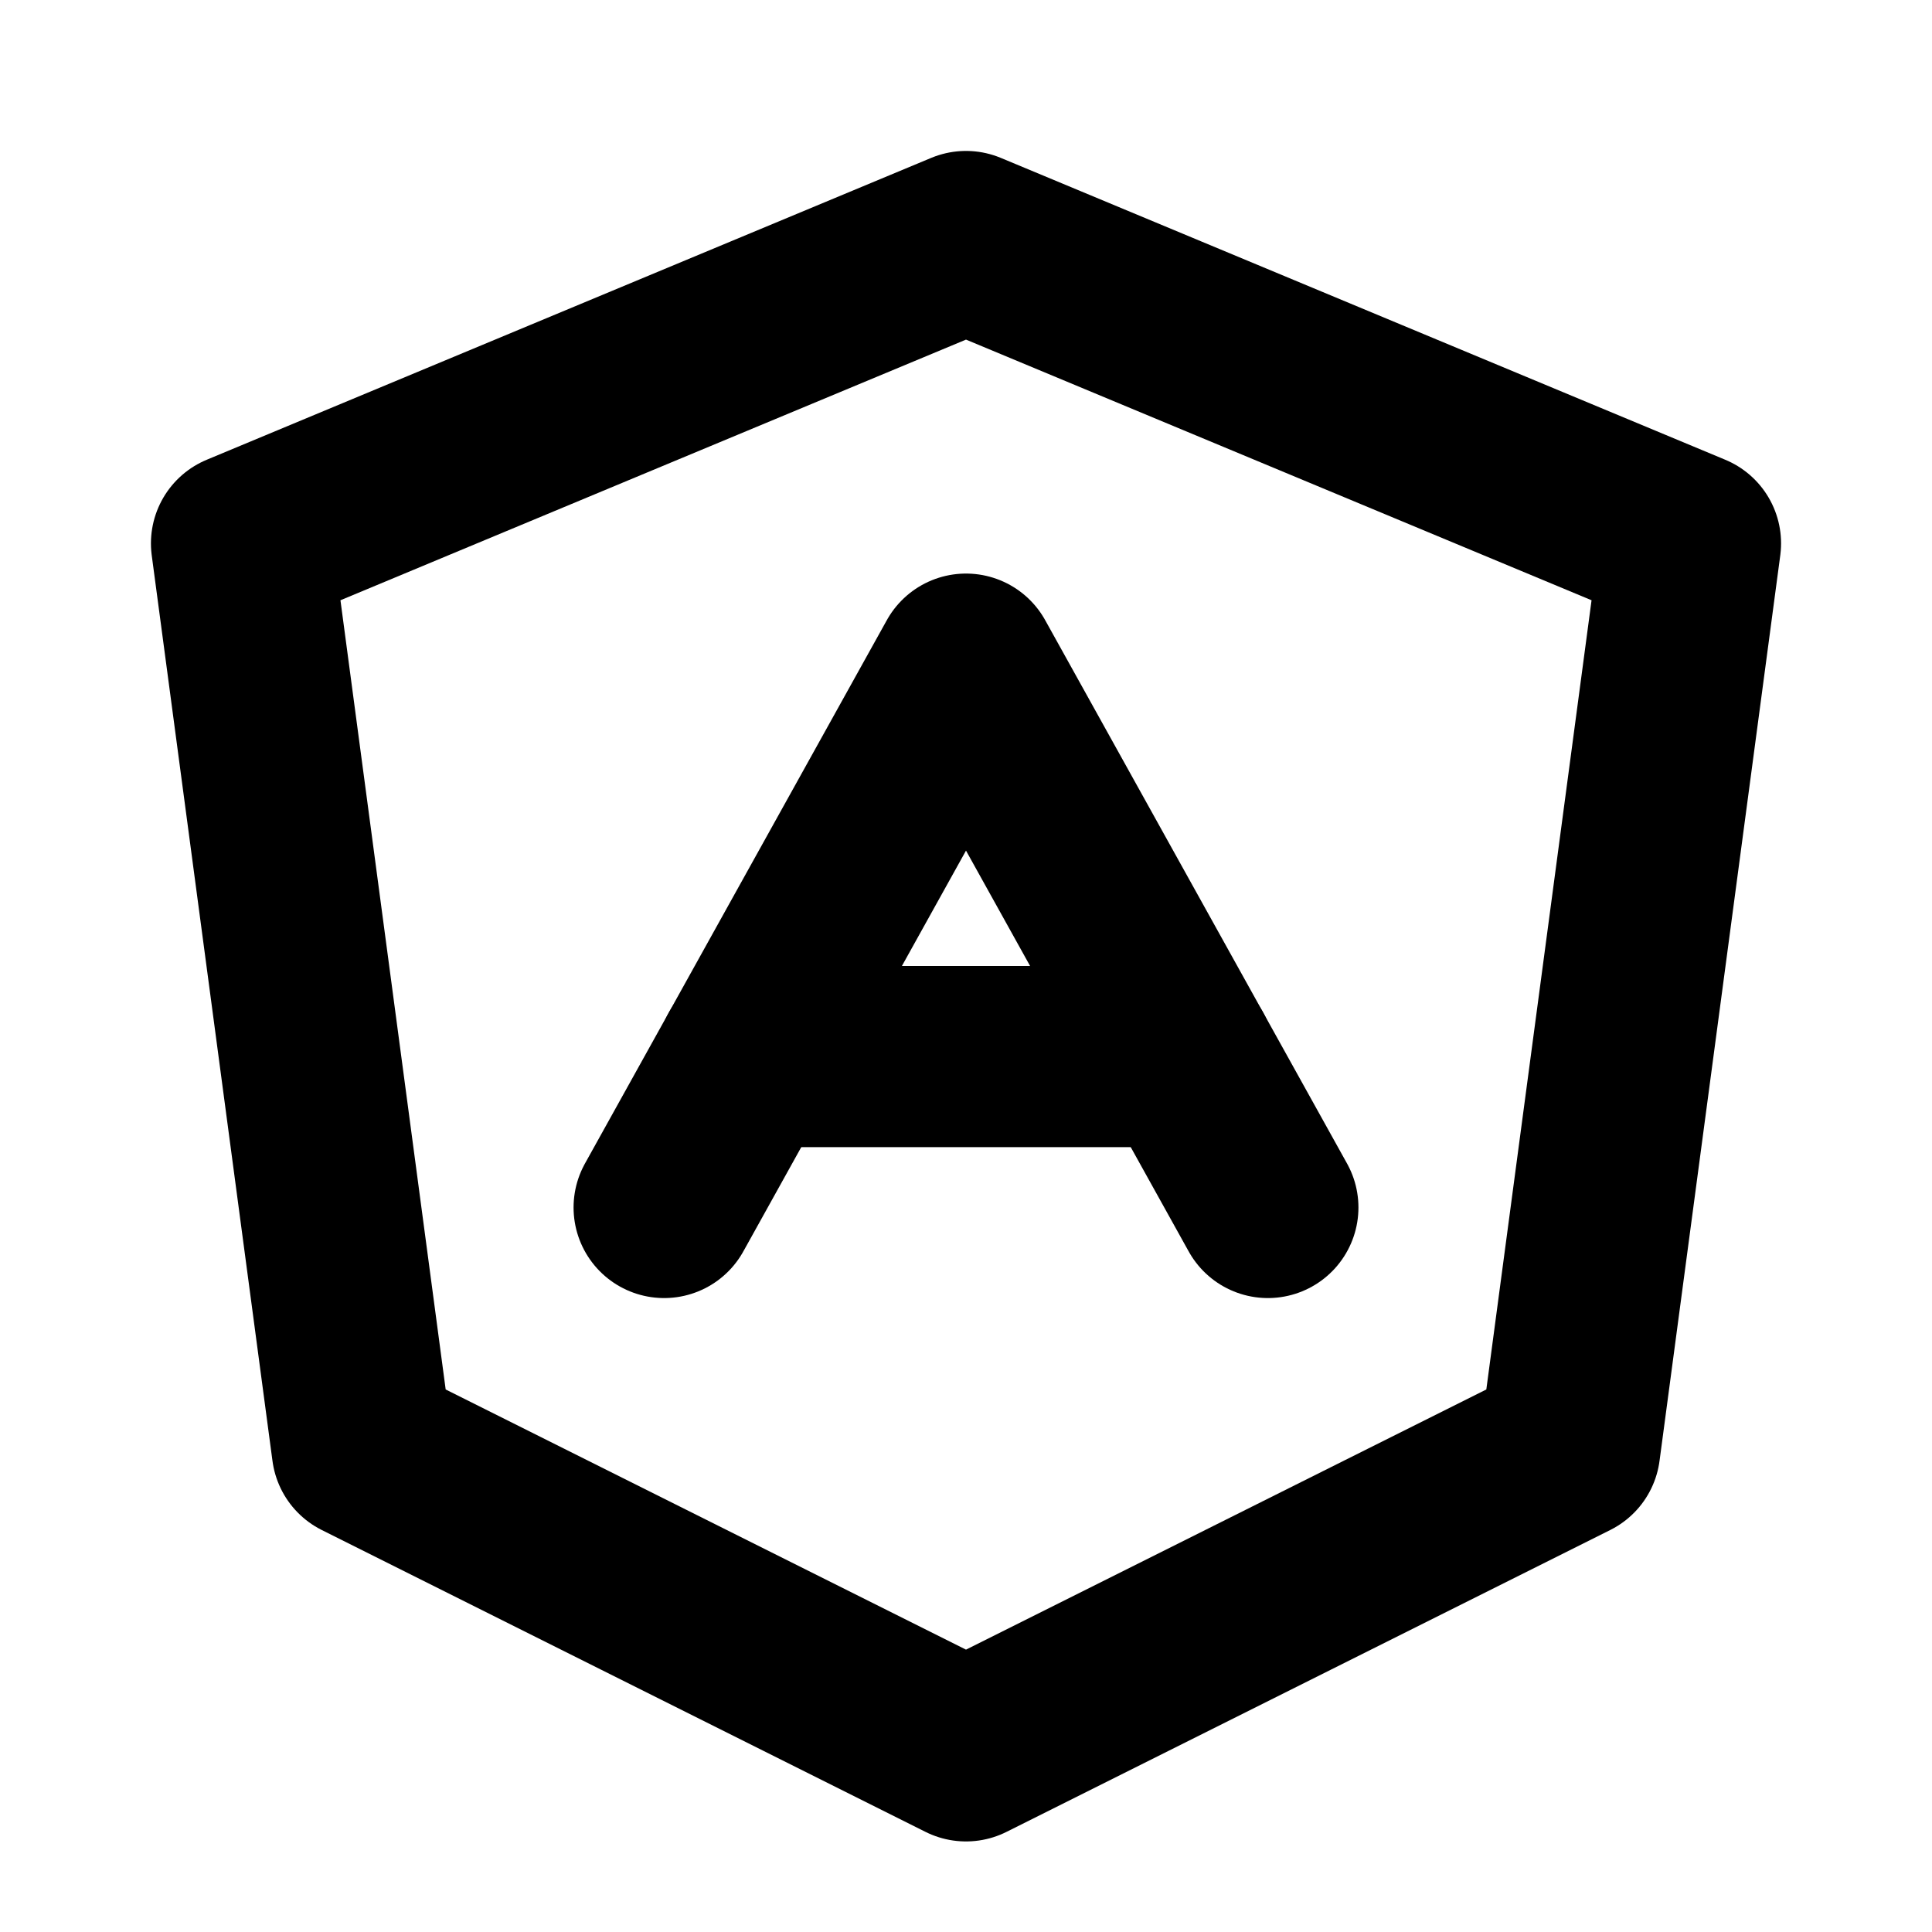
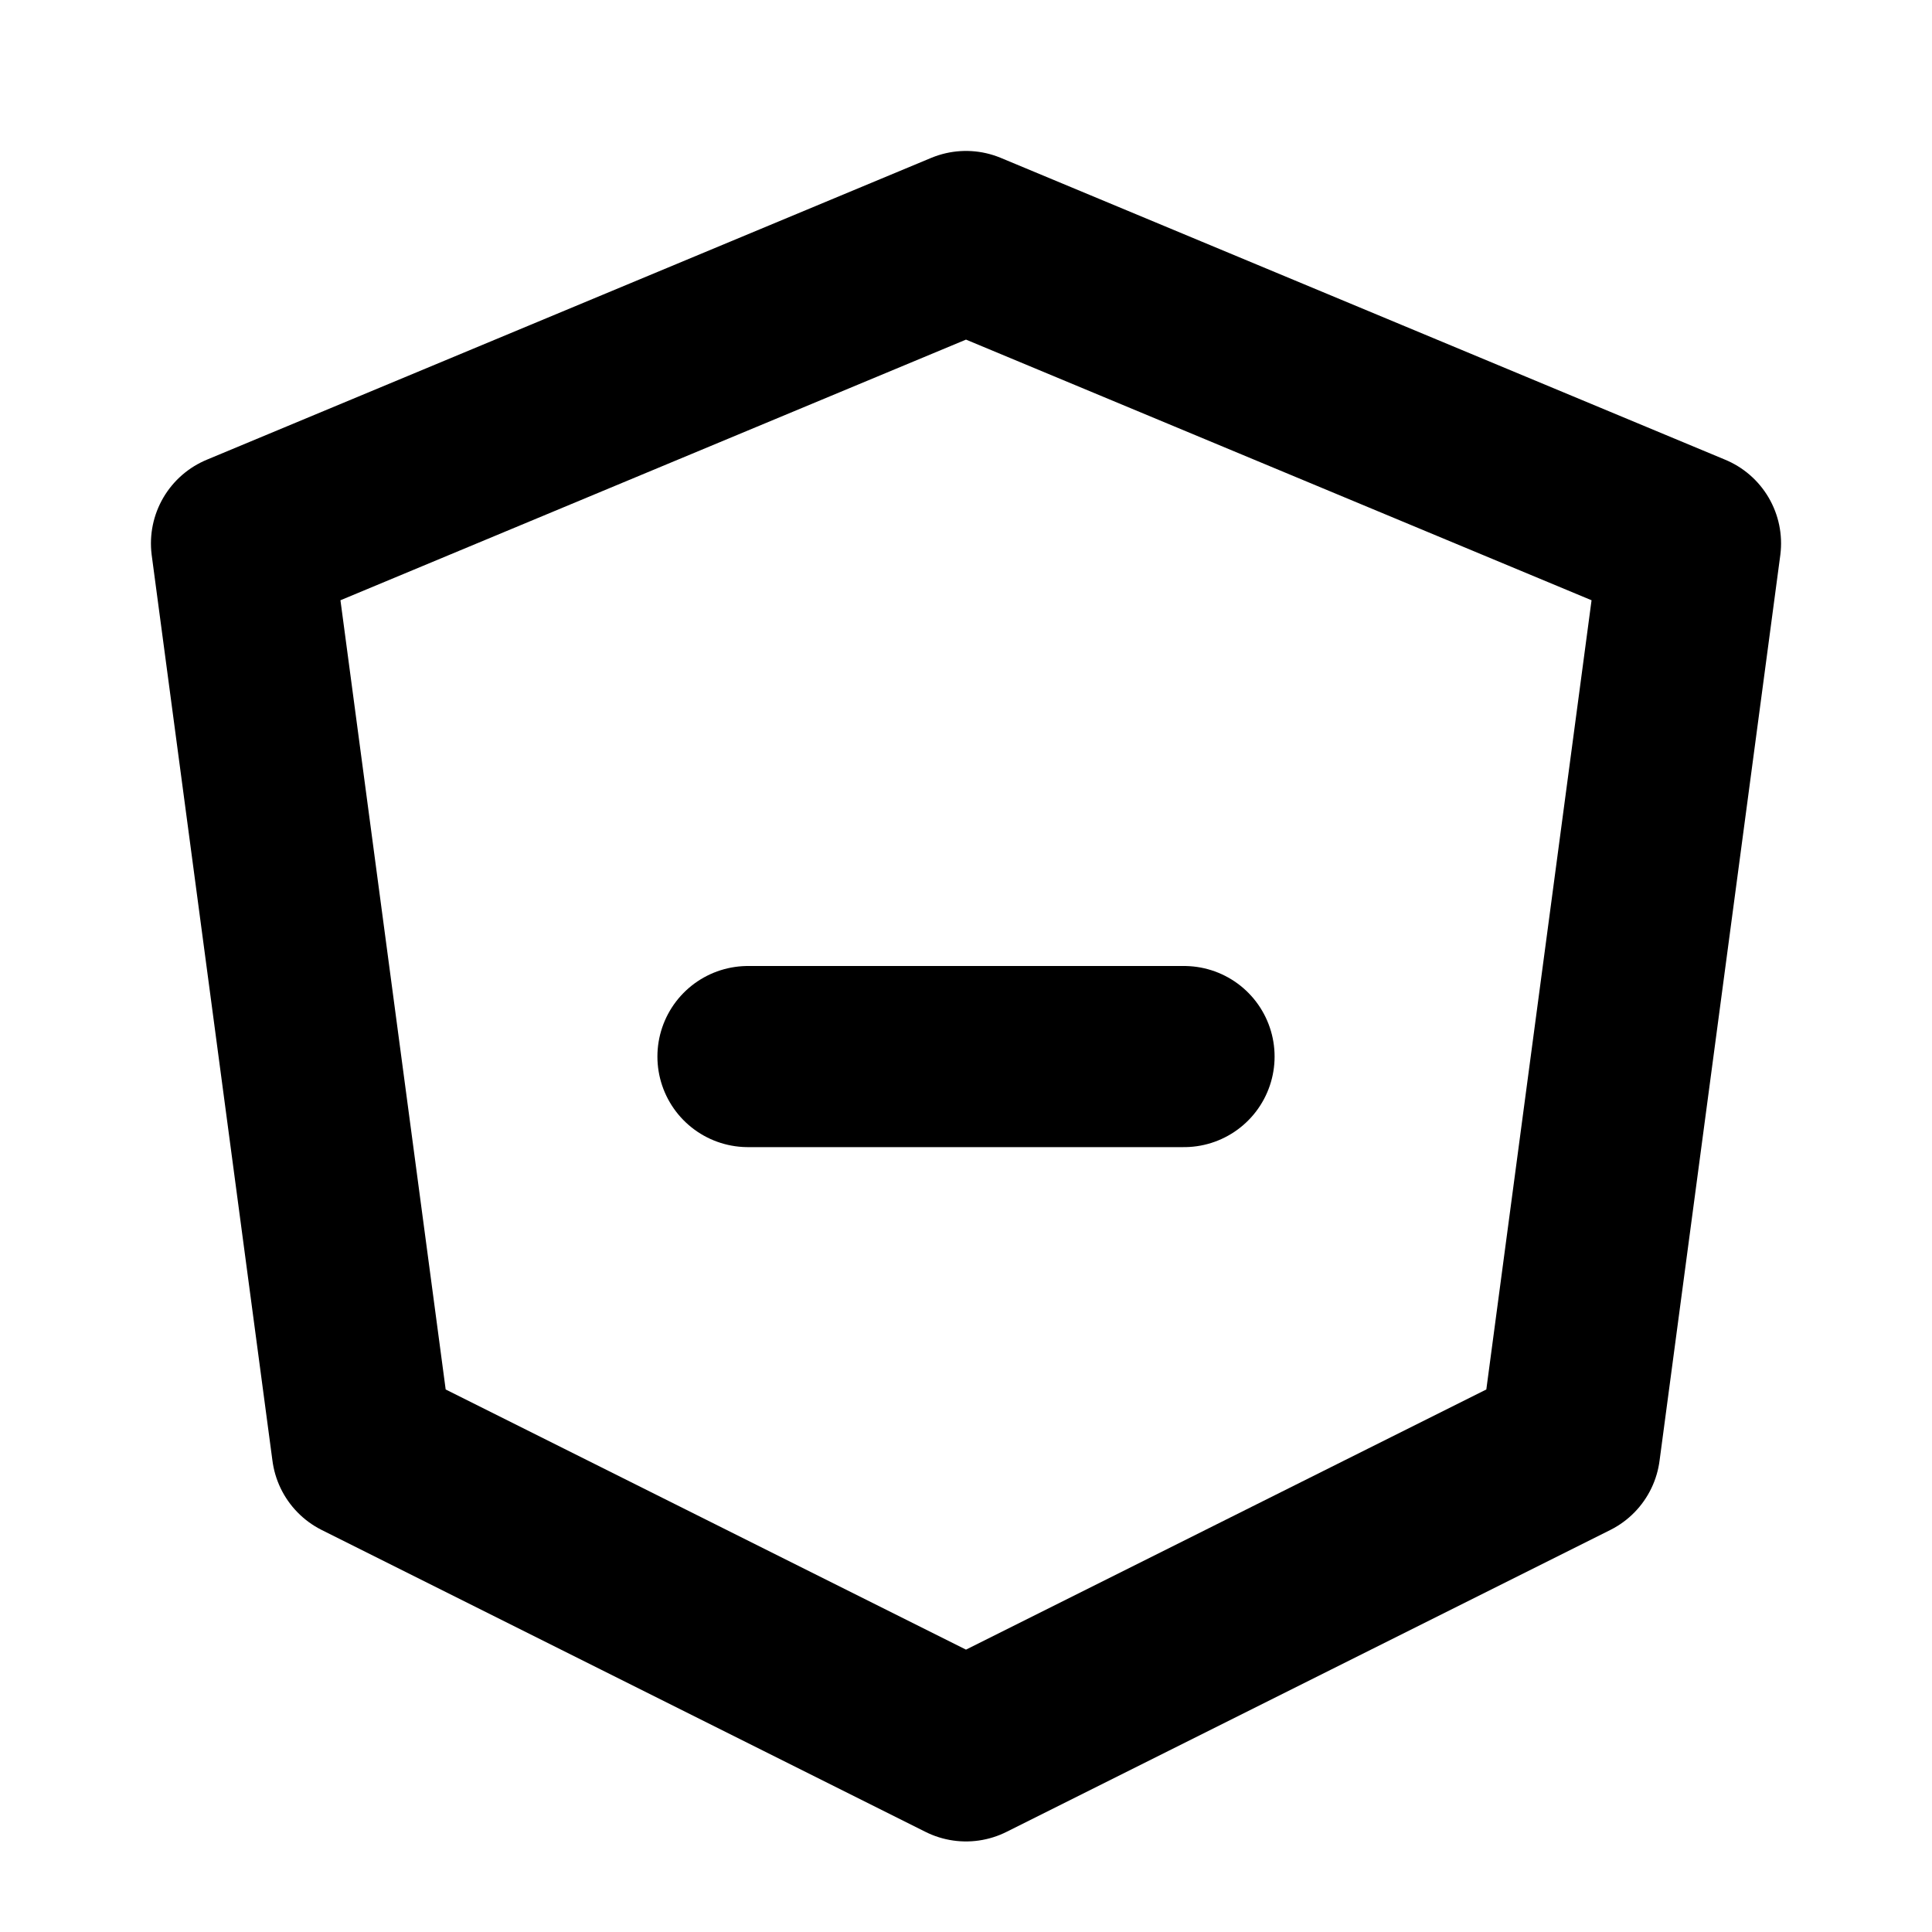
<svg xmlns="http://www.w3.org/2000/svg" viewBox="0 0 256 256">
  <rect width="256" height="256" fill="none" />
  <polygon points="128 232 208 192 224 72 128 32 32 72 48 192 128 232" fill="none" stroke="currentColor" stroke-linecap="round" stroke-linejoin="round" stroke-width="24" />
-   <polyline points="168 160 128 88 88 160" fill="none" stroke="currentColor" stroke-linecap="round" stroke-linejoin="round" stroke-width="24" />
  <line x1="99.11" y1="140" x2="156.89" y2="140" fill="none" stroke="currentColor" stroke-linecap="round" stroke-linejoin="round" stroke-width="24" />
</svg>